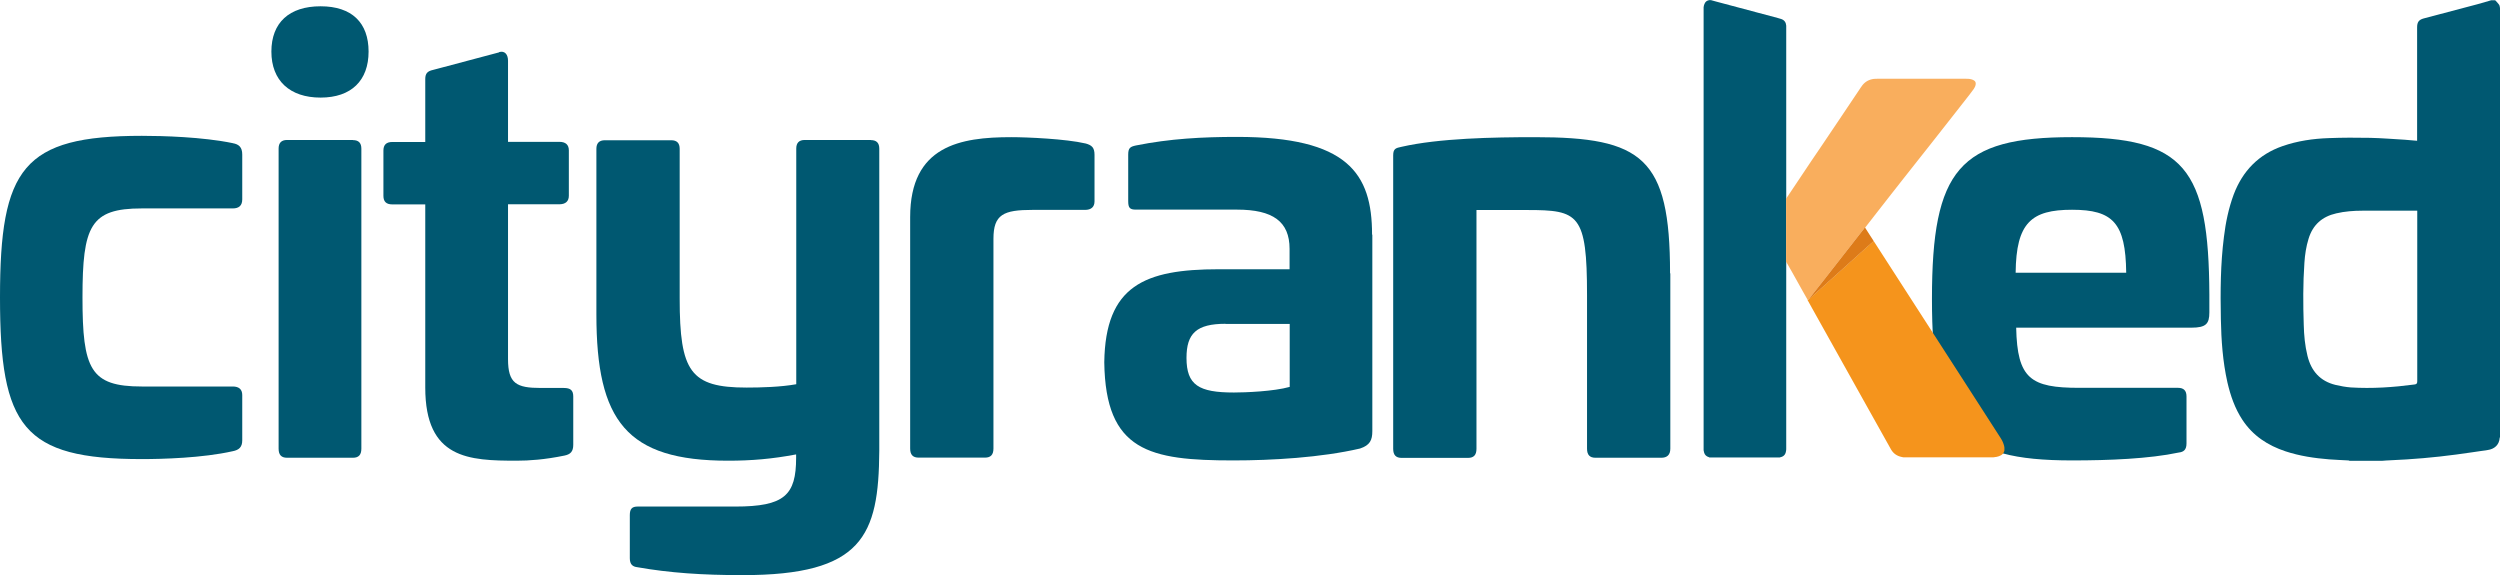
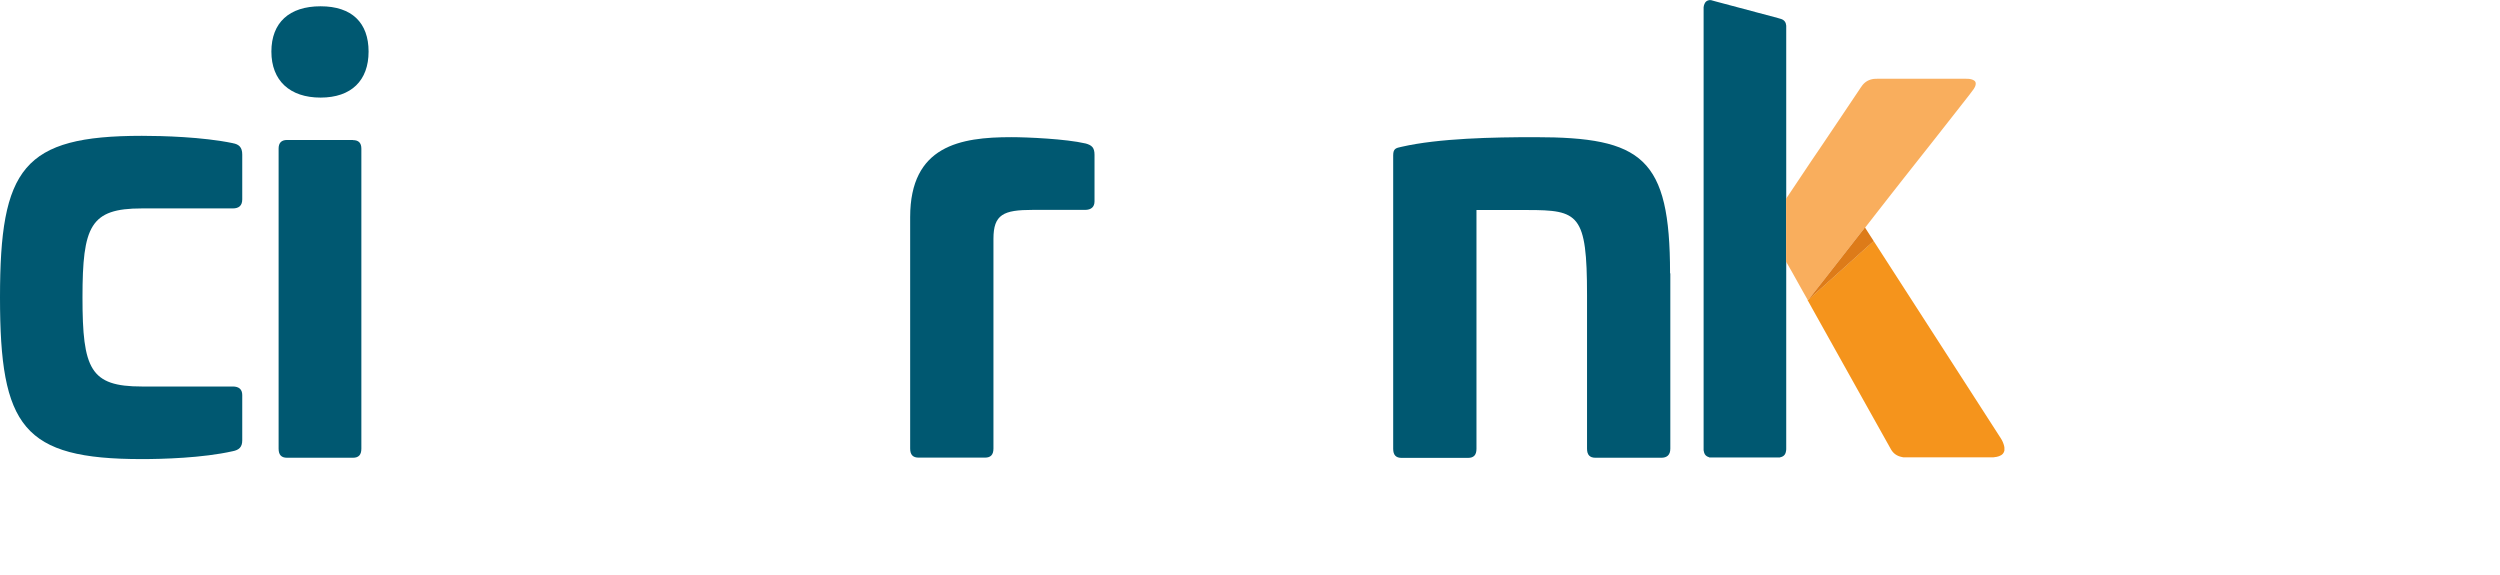
<svg xmlns="http://www.w3.org/2000/svg" id="uuid-9f8a564f-ada2-4977-9d92-049f9da9ef3d" viewBox="0 0 187 43.01">
  <defs>
    <style>.uuid-f48a6ee4-01a8-4c0d-a5aa-8304f4e144d6{fill:#f9ae5d;}.uuid-566023f9-d32c-425e-8678-ecc5046292e2{fill:#f5941c;}.uuid-4acd418c-6f52-4b3d-a3e5-6029972def13{fill:#dd7b19;}.uuid-b5fa4294-e556-4c23-826d-0f9f6692ffb1{fill:#005871;}</style>
  </defs>
  <g id="uuid-c1fcd9f5-5418-423d-9cdc-33fffb41a9cb">
-     <path class="uuid-b5fa4294-e556-4c23-826d-0f9f6692ffb1" d="M187,.59v32.11s-.02.03-.02.04c-.04.56-.42.85-.89.92-.79.11-1.58.24-2.37.34-1.64.22-3.29.36-4.95.43-.2,0-.41.03-.61.04h-2.41s-.06-.03-.09-.03c-.48-.03-.96-.04-1.44-.08-1.11-.09-2.2-.25-3.26-.6-1.33-.44-2.45-1.17-3.23-2.36-.56-.85-.89-1.81-1.12-2.8-.35-1.56-.46-3.15-.49-4.74-.04-2.05-.03-4.1.23-6.14.13-1.08.35-2.14.73-3.17.67-1.77,1.87-3,3.65-3.62,1.12-.39,2.29-.56,3.47-.6,1.03-.04,2.06-.04,3.09-.02.86.02,1.71.09,2.57.14.31.02.62.05.94.08V2.05c0-.4.13-.57.49-.67,1.34-.35,2.67-.71,4.01-1.06.35-.09.69-.2,1.04-.3h.3c.1.11.21.21.29.33.05.07.05.17.07.25h0ZM180.8,15.76h-.16c-1.31,0-2.62,0-3.93,0-.66,0-1.32.05-1.96.2-1.05.24-1.75.85-2.07,1.9-.18.58-.27,1.18-.31,1.79-.11,1.55-.1,3.1-.05,4.65.02.78.09,1.56.28,2.32.28,1.14.95,1.89,2.09,2.17.38.09.77.16,1.15.19,1.59.1,3.18-.01,4.76-.22.17-.02.21-.08.21-.25,0-4.18,0-8.35,0-12.53v-.22h0Z" />
-     <path class="uuid-b5fa4294-e556-4c23-826d-0f9f6692ffb1" d="M165.26,22.06v1.31c0,.85-.25,1.14-1.34,1.14h-13.11c.08,3.82,1.08,4.5,4.72,4.5h7.39c.42,0,.63.21.63.64v3.52c0,.47-.21.64-.58.68-2.21.47-5.22.59-7.98.59-8.43,0-10.48-2.42-10.48-12.09s2.05-12.09,10.48-12.09,10.23,2.33,10.27,11.79ZM150.77,20.4h8.27c-.04-3.73-1-4.71-4.05-4.71s-4.18.97-4.22,4.71Z" />
    <path class="uuid-b5fa4294-e556-4c23-826d-0f9f6692ffb1" d="M27.57,3.86c0,2.16-1.29,3.44-3.59,3.44s-3.68-1.27-3.68-3.44,1.34-3.39,3.68-3.39,3.59,1.23,3.59,3.39ZM26.4,10.48c.42,0,.63.21.63.64v22.44c0,.47-.21.68-.63.68h-4.93c-.42,0-.63-.21-.63-.68V11.11c0-.42.21-.64.63-.64h4.93Z" />
-     <path class="uuid-b5fa4294-e556-4c23-826d-0f9f6692ffb1" d="M37.33,3.9c.42-.13.67.17.67.64v6.07h3.84c.46,0,.71.21.71.64v3.39c0,.42-.25.64-.71.64h-3.84v11.58c0,1.83.63,2.16,2.46,2.16h1.71c.5,0,.71.17.71.64v3.61c0,.51-.21.72-.67.81-1.46.3-2.63.38-3.55.38-3.59,0-6.85-.13-6.85-5.47v-13.7h-2.46c-.46,0-.67-.21-.67-.64v-3.39c0-.42.21-.64.67-.64h2.46v-4.71c0-.42.17-.59.58-.68l4.93-1.31h0Z" />
-     <path class="uuid-b5fa4294-e556-4c23-826d-0f9f6692ffb1" d="M65.14,10.48c.42,0,.63.21.63.64v22.61c-.04,6.36-1.25,9.29-10.23,9.29-3.01,0-5.47-.17-7.85-.59-.37-.04-.58-.21-.58-.68v-3.22c0-.47.17-.64.58-.64h7.31c3.68,0,4.55-.85,4.55-3.65v-.25c-1.8.34-3.34.47-5.09.47-7.6,0-9.85-2.97-9.85-10.94v-12.39c0-.42.21-.64.63-.64h4.97c.42,0,.63.21.63.64v11.2c0,5.47.8,6.66,5.01,6.66,1.04,0,2.55-.04,3.71-.25V11.11c0-.42.21-.64.63-.64h4.97,0Z" />
-     <path class="uuid-b5fa4294-e556-4c23-826d-0f9f6692ffb1" d="M102.65,17.56v14.68c0,.68-.17,1.06-.92,1.31-2.92.68-6.6.89-9.48.89-6.26,0-9.56-.68-9.65-7.34.08-5.73,3.01-6.96,8.56-6.96h5.3v-1.53c0-2.04-1.25-2.93-3.93-2.93h-7.56c-.46,0-.58-.13-.58-.64v-3.48c0-.51.17-.59.58-.68,2.55-.51,4.97-.64,7.56-.64,8.27,0,10.1,2.72,10.1,7.3h0ZM91.67,24.22c-2.17,0-2.92.72-2.92,2.55,0,2.04.92,2.59,3.55,2.59.83,0,2.97-.08,4.17-.42v-4.71h-4.8Z" />
    <path class="uuid-b5fa4294-e556-4c23-826d-0f9f6692ffb1" d="M124.94,20.45v13.11c0,.47-.25.68-.67.68h-4.93c-.42,0-.63-.21-.63-.68v-11.49c0-6.07-.63-6.36-4.47-6.36h-3.8v17.86c0,.47-.21.68-.63.68h-4.97c-.42,0-.63-.21-.63-.68V11.62c0-.51.21-.55.63-.64,2.8-.64,6.85-.72,9.98-.72,8.02,0,10.1,1.53,10.1,10.18h0Z" />
    <path class="uuid-b5fa4294-e556-4c23-826d-0f9f6692ffb1" d="M17.41,10.71c.46.08.71.3.71.85v3.35c0,.47-.25.68-.71.68h-6.81c-3.84,0-4.43,1.31-4.43,6.66s.58,6.66,4.43,6.66h6.81c.46,0,.71.21.71.64v3.39c0,.51-.25.72-.71.81-2.26.51-5.26.59-6.81.59C1.71,34.34,0,31.92,0,22.25s1.71-12.09,10.61-12.09c1.54,0,4.55.08,6.81.55Z" />
    <path class="uuid-b5fa4294-e556-4c23-826d-0f9f6692ffb1" d="M81.2,10.73c.46.13.67.3.67.85v3.48c0,.42-.25.64-.71.64h-3.93c-2.17,0-2.92.34-2.92,2.16v15.69c0,.47-.21.68-.63.68h-4.97c-.42,0-.63-.21-.63-.68v-17.31c0-5.35,3.76-5.98,7.56-5.98,1.21,0,4.09.13,5.55.47h0Z" />
    <path class="uuid-b5fa4294-e556-4c23-826d-0f9f6692ffb1" d="M127.98.01c.12.03.24.07.36.1,1.55.41,3.1.83,4.65,1.24.08.02.16.04.24.07.24.08.36.25.38.5,0,.05,0,.11,0,.16v12.76h0v2.77c0,.33,0,.66,0,.99v1.05c0,.54,0,1.08,0,1.62v12.27c0,.08,0,.15-.02.22-.04.26-.19.4-.45.45,0,0-.01,0-.01.01h-5.26s-.04-.02-.06-.03c-.17-.05-.29-.16-.34-.33-.02-.06-.03-.12-.04-.18,0-.21,0-.42,0-.64V.93c0-.13,0-.26,0-.39.01-.11.04-.21.09-.3.06-.12.16-.19.29-.22.01,0,.03-.01.03-.01h.13Z" />
    <path class="uuid-566023f9-d32c-425e-8678-ecc5046292e2" d="M140.15,18.03s.03.04.04.06c2.41,3.73,4.82,7.47,7.22,11.2.76,1.17,1.51,2.34,2.26,3.51.11.17.19.36.24.56.01.04.02.08.02.12v.21s-.01.07-.03.1c-.04.12-.12.2-.22.26-.1.06-.21.1-.32.12-.09.02-.18.03-.27.04h-6.71s-.09-.02-.14-.03c-.34-.07-.61-.25-.79-.56-.69-1.23-1.38-2.47-2.07-3.7-1.27-2.27-2.54-4.54-3.81-6.82-.12-.22-.24-.43-.36-.65.02-.02.03-.04.05-.05,0,0,.01-.01.02-.01,0,0,.01-.01.01-.01,0,0,.03-.01.05-.03.36-.32.71-.64,1.07-.96.44-.4.88-.79,1.32-1.19.63-.57,1.27-1.14,1.9-1.71.17-.15.34-.3.51-.45h0Z" />
    <path class="uuid-f48a6ee4-01a8-4c0d-a5aa-8304f4e144d6" d="M135.23,22.46c-.12-.22-.25-.45-.38-.67-.27-.48-.54-.97-.81-1.45-.13-.23-.26-.46-.39-.68-.01-.03-.04-.04-.05-.07v-.99c0-.33,0-.66,0-.99v-2.75h0s.04-.05.05-.07c.34-.51.68-1.02,1.03-1.54.54-.81,1.08-1.62,1.63-2.42.37-.55.74-1.1,1.11-1.65.54-.81,1.08-1.62,1.63-2.43.09-.13.17-.27.27-.39.22-.27.51-.42.86-.46.09,0,.19-.01.28-.01h6.52c.16,0,.32,0,.47.04.07.02.15.05.21.09.11.07.14.17.12.3-.02.12-.07.23-.14.33-.1.14-.21.29-.32.43-.31.4-.63.8-.94,1.2-.32.4-.63.8-.95,1.21-.33.42-.66.84-.99,1.26-.34.43-.68.86-1.02,1.29-.35.45-.7.89-1.05,1.33-.32.4-.63.8-.95,1.21-.33.43-.67.85-1,1.28-.3.38-.59.75-.88,1.13-.02.02-.03.04-.05.07-.05,0-.06.04-.08.07-1.04,1.33-2.08,2.66-3.12,3.99-.32.41-.65.82-.97,1.23-.01.02-.02.04-.03.06,0,0-.01.01-.01.01,0,0-.01.01-.02.01-.02.02-.03.04-.05.05h0Z" />
    <path class="uuid-4acd418c-6f52-4b3d-a3e5-6029972def13" d="M135.31,22.38s.02-.04.03-.06c.32-.41.65-.83.97-1.23,1.04-1.33,2.08-2.66,3.12-3.99.02-.03.03-.07.08-.07.12.2.25.39.37.58.08.12.16.25.24.37.01.02.02.04.03.06-.17.15-.34.3-.51.45-.63.57-1.26,1.14-1.9,1.71-.44.39-.88.79-1.32,1.19-.36.32-.71.64-1.07.96-.01.01-.03.02-.05.03h0Z" />
    <path d="M135.3,28.4s.01-.01.02-.02l-.02.02Z" />
    <path d="M135.28,28.41s.01-.01.02-.01c0,0-.01.01-.02.01Z" />
  </g>
</svg>